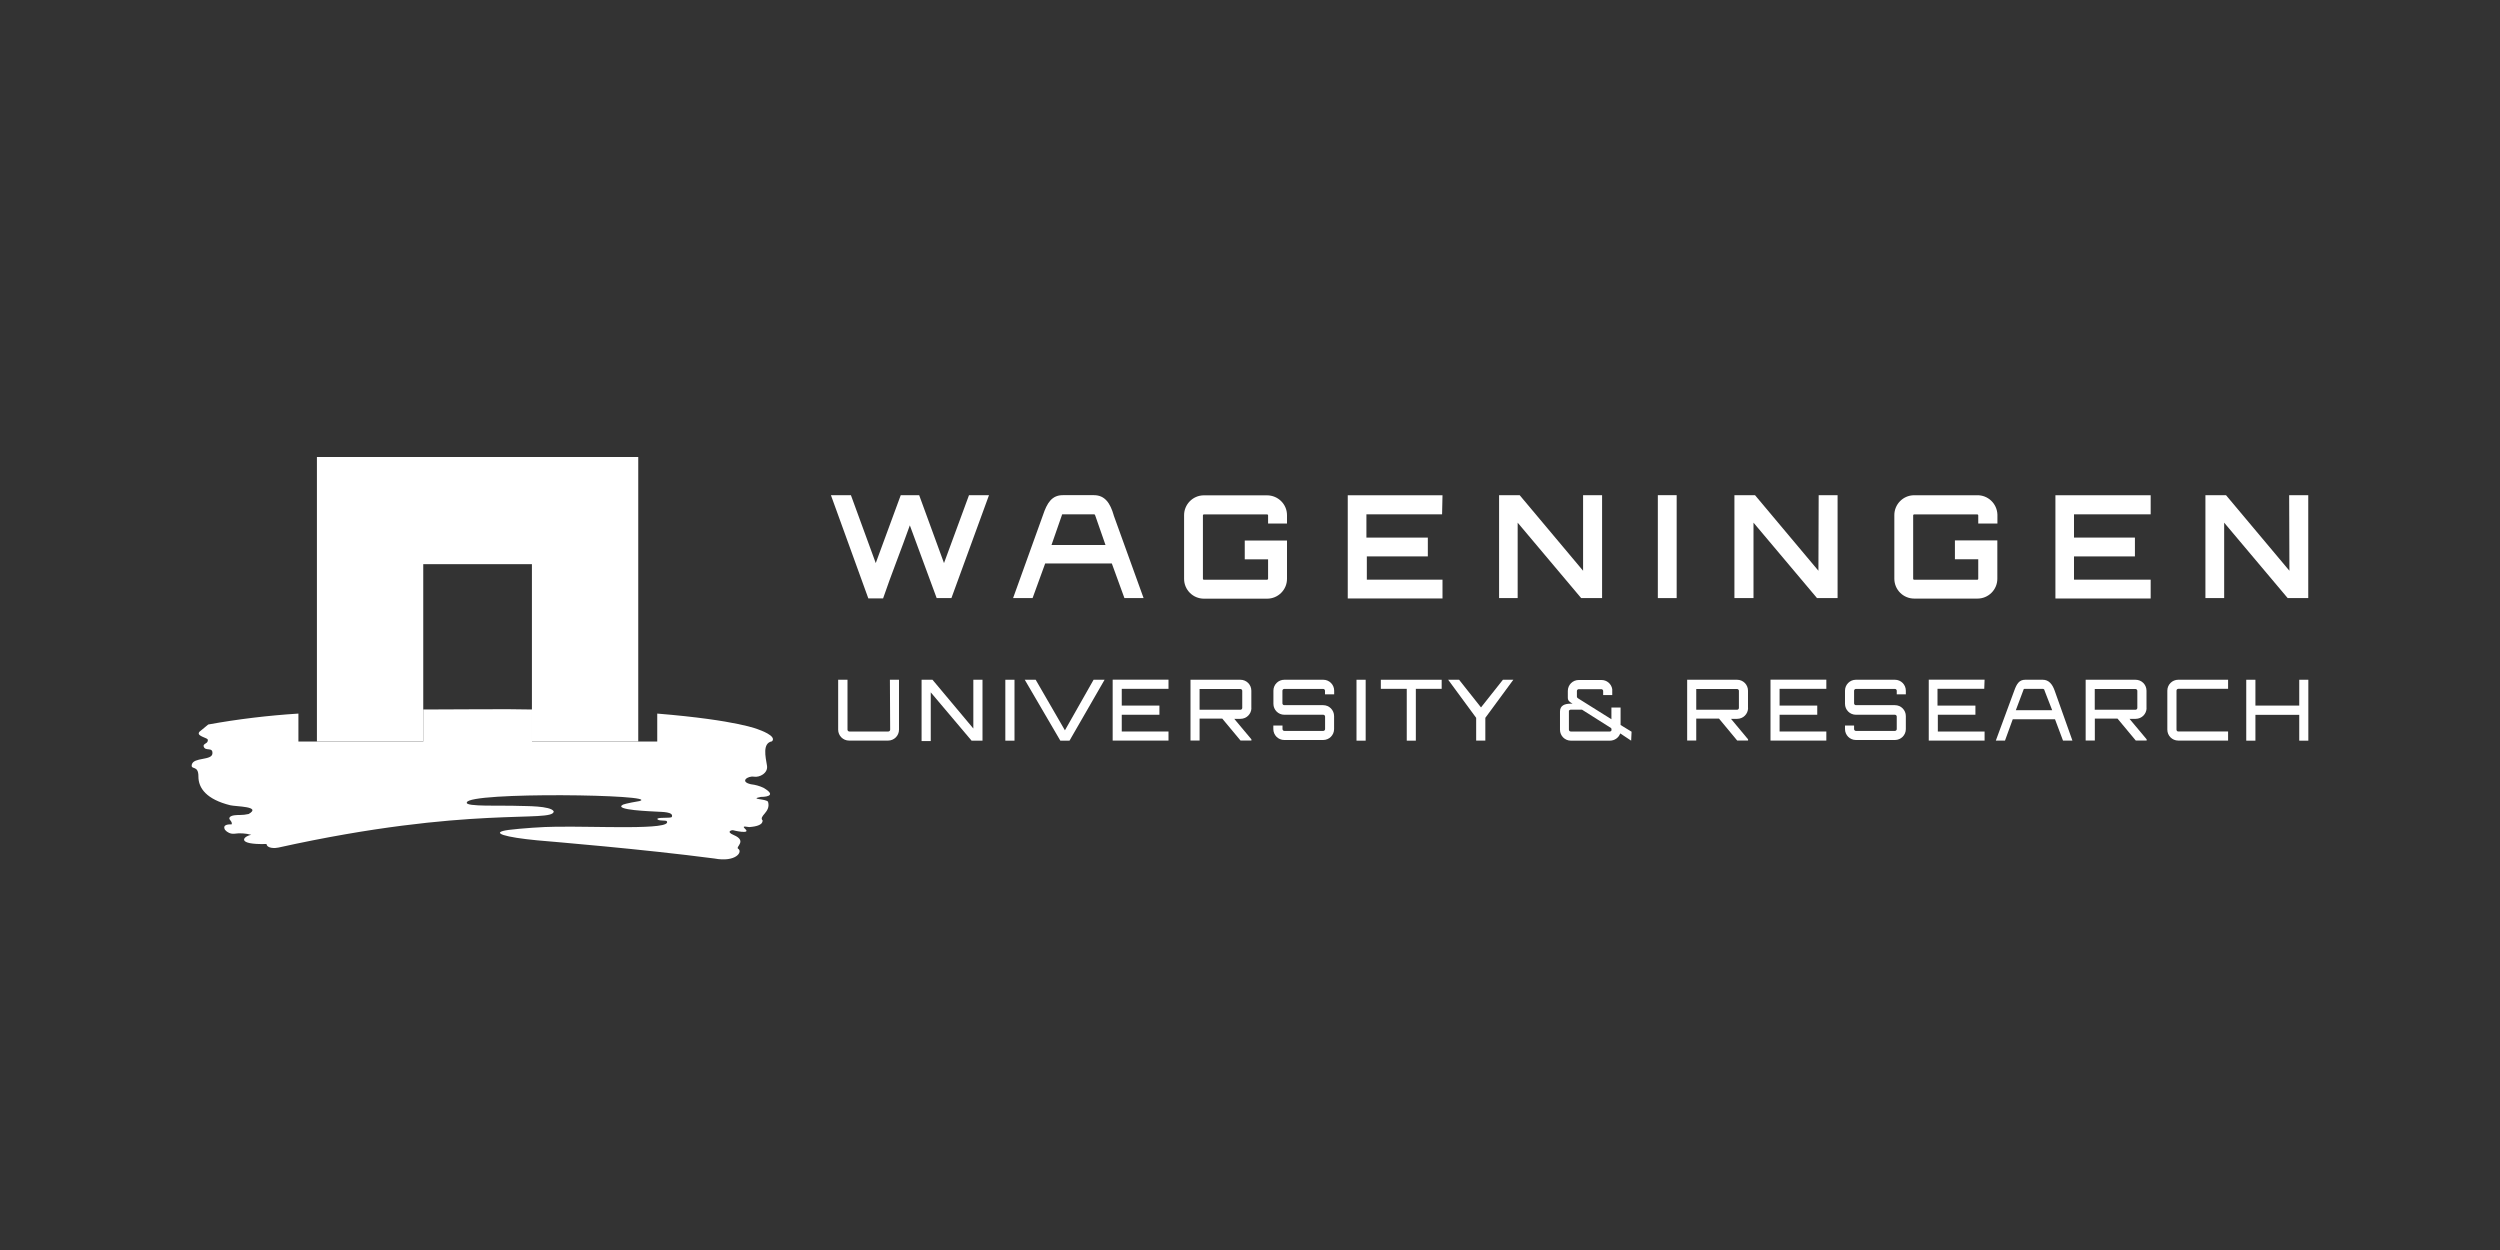
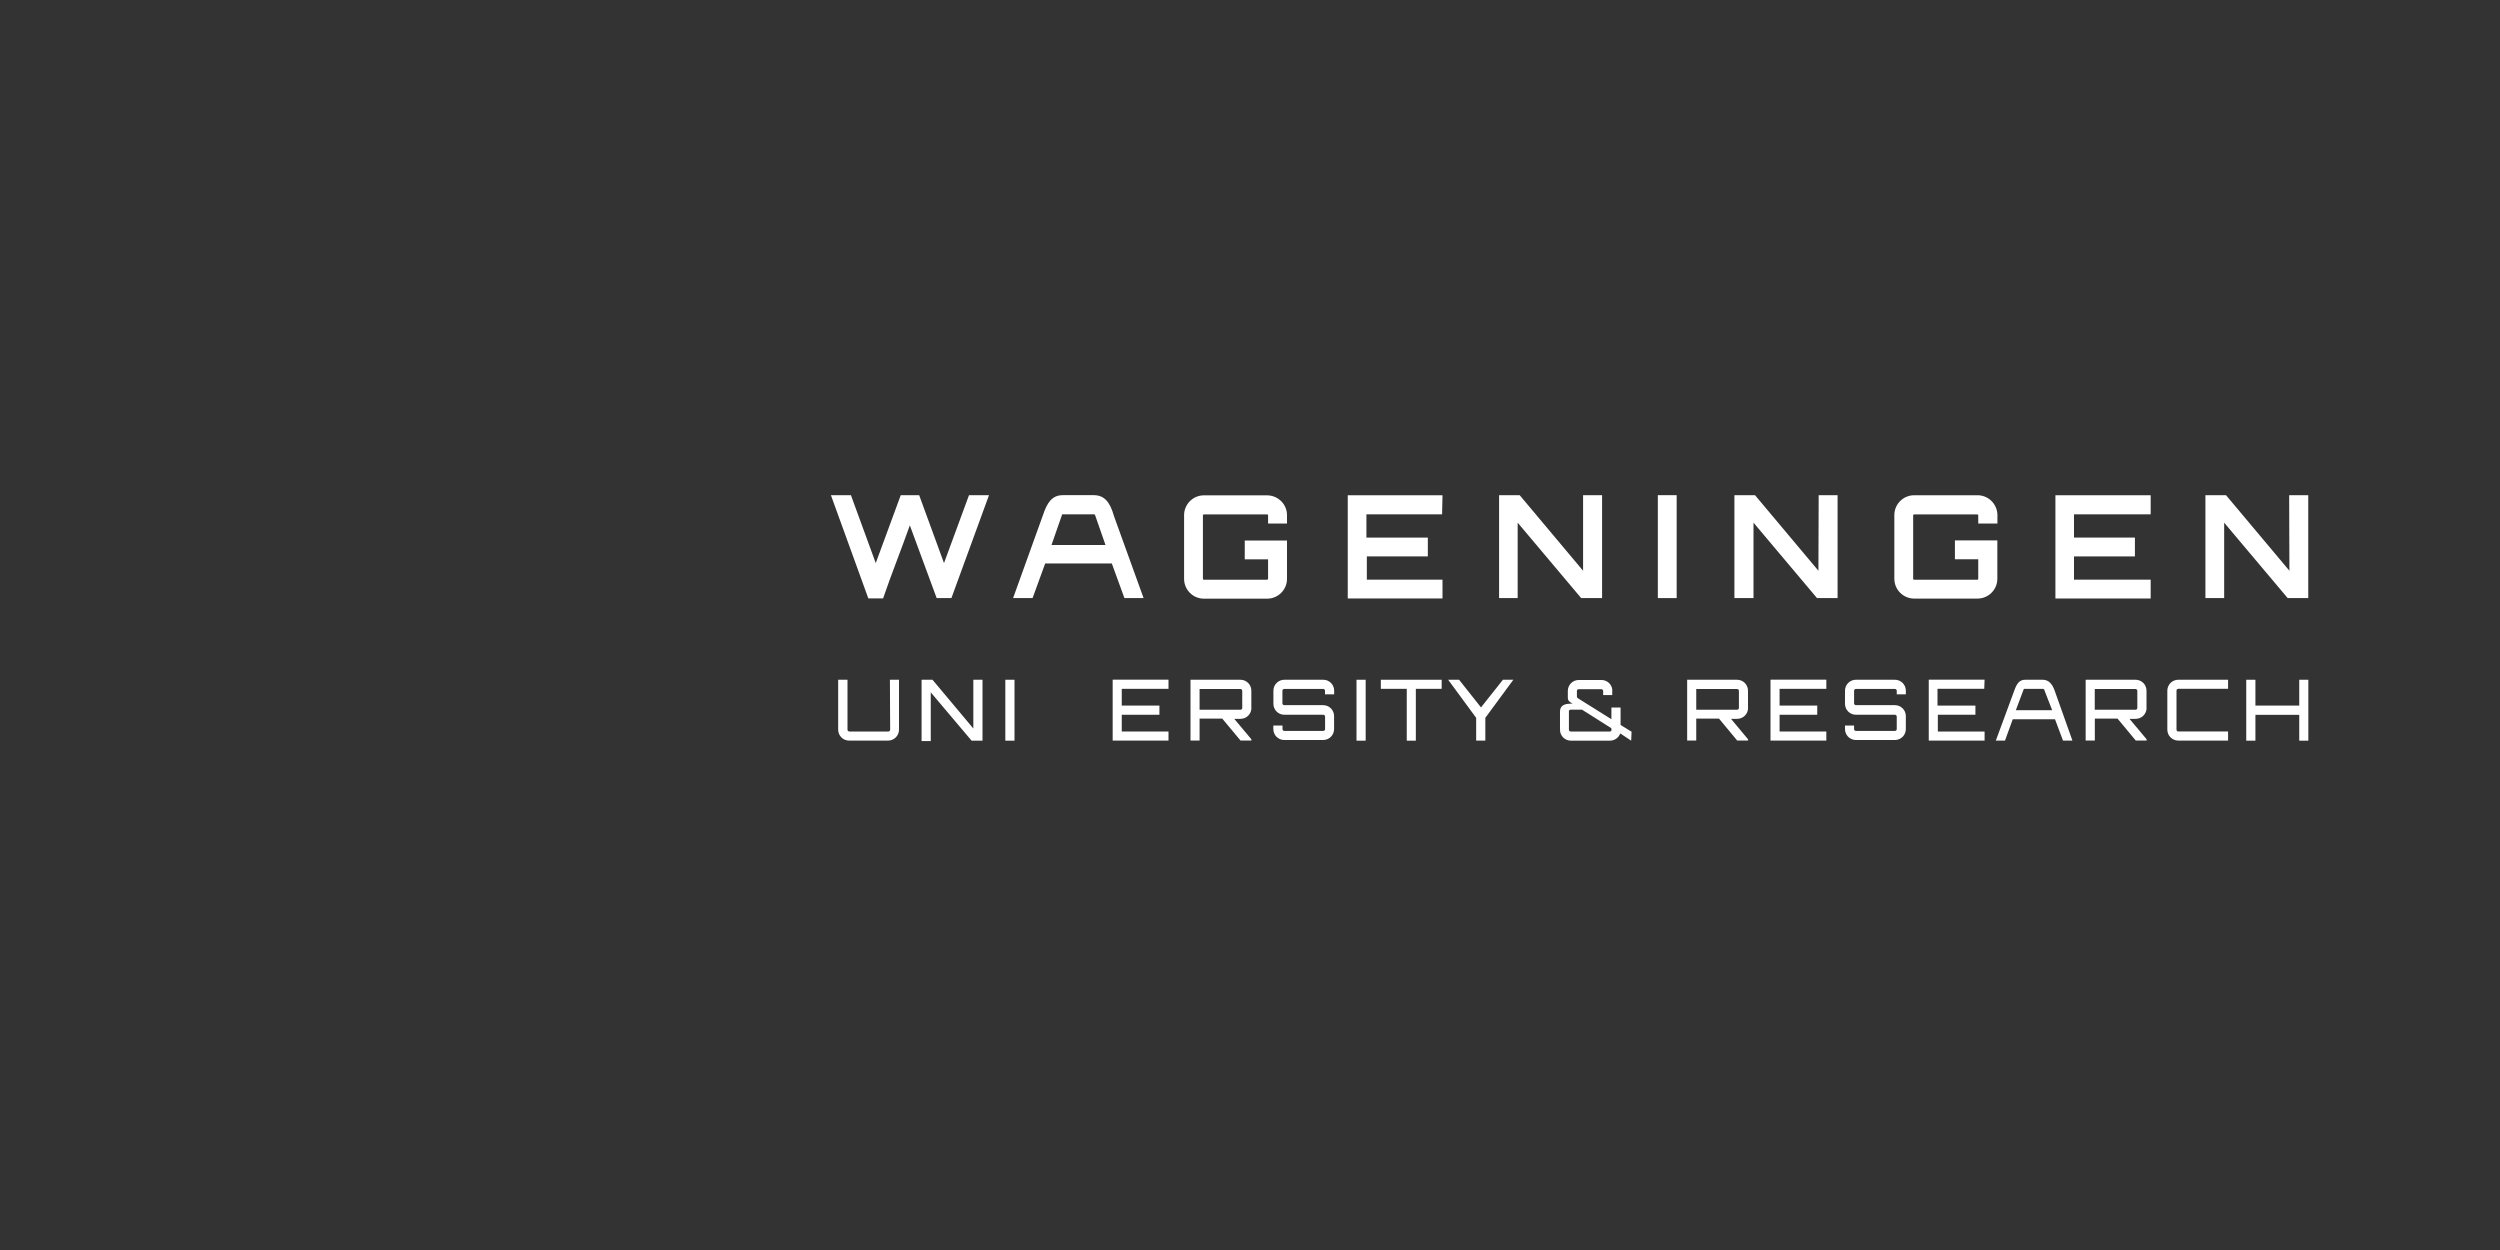
<svg xmlns="http://www.w3.org/2000/svg" viewBox="0 0 300 150">
  <rect x="0" y="0" width="300" height="150" fill="#333333" stroke="none" />
  <defs>
    <style>
      .cls-1 {
        fill: none;
      }

      .cls-1, .cls-2 {
        stroke-width: 0px;
      }

      .cls-2 {
        fill: #fff;
      }
    </style>
  </defs>
  <g id="kadertje">
-     <rect class="cls-1" width="300" height="150" />
-   </g>
+     </g>
  <g id="logos">
    <g>
      <path class="cls-2" d="M118.68,59.42l-4.51,12.35h-1.77l-3.22-8.73c-1.04,2.94-2.23,5.9-3.21,8.77h-1.77l-4.49-12.39h2.4l2.98,8.15,3-8.15h2.21l2.98,8.15,3-8.15h2.4Z" />
      <path class="cls-2" d="M154.44,62.82h-2.27v-.97c0-.07-.05-.12-.12-.12,0,0,0,0-.01,0h-7.57c-.07,0-.12.05-.12.12v7.6c0,.07.05.12.12.12h7.57c.06,0,.12-.04.13-.1,0,0,0,0,0-.01v-2.34h-2.8v-2.26h5.07v4.6c0,1.32-1.08,2.39-2.4,2.38h-7.57c-1.31,0-2.38-1.06-2.38-2.38v-7.6c-.02-1.31,1.03-2.4,2.34-2.42.01,0,.03,0,.04,0h7.57c1.32,0,2.4,1.06,2.4,2.38h0s0,1.01,0,1.01Z" />
      <path class="cls-2" d="M173.05,61.72h-9.08v2.79h7.37v2.26h-7.32v2.79h9.08v2.26h-11.37v-12.39h11.37l-.05,2.3Z" />
      <path class="cls-2" d="M189.96,59.42h2.29v12.35h-2.51l-7.62-9.05v9.05h-2.23v-12.35h2.47l7.61,9.07v-9.07Z" />
      <path class="cls-2" d="M198.94,59.42h2.26v12.35h-2.26v-12.35Z" />
      <path class="cls-2" d="M218.24,59.42h2.27v12.35h-2.47l-7.62-9.05v9.05h-2.29v-12.35h2.47l7.61,9.07.03-9.07Z" />
      <path class="cls-2" d="M239.68,62.82h-2.29v-.97c0-.07-.05-.12-.12-.12h-7.57c-.07,0-.12.05-.12.12v7.6c0,.07.05.12.12.12h7.57c.07,0,.12-.05.12-.12v-2.34h-2.8v-2.26h5.09v4.6c0,1.32-1.08,2.39-2.4,2.38h-7.57c-1.31,0-2.38-1.05-2.39-2.37,0,0,0,0,0-.01v-7.6c-.02-1.31,1.03-2.4,2.34-2.42,0,0,0,0,0,0h7.57c1.32-.04,2.42,1,2.46,2.33,0,.03,0,.06,0,.09v.97Z" />
      <path class="cls-2" d="M258.08,61.72h-9.2v2.79h7.31v2.26h-7.31v2.79h9.2v2.26h-11.43v-12.39h11.43v2.3Z" />
      <path class="cls-2" d="M274.7,59.42h2.29v12.35h-2.47l-7.62-9.05v9.05h-2.25v-12.35h2.47l7.61,9.07-.03-9.07Z" />
      <path class="cls-2" d="M133.65,61.84c-.42-1.46-1.06-2.42-2.38-2.42h-3.73c-1.31,0-1.89.92-2.38,2.38l-3.59,9.97h2.34l1.51-4.15h8l1.51,4.15h2.3l-3.59-9.94ZM126.18,65.4l1.24-3.56c0-.08,0-.12.12-.12h3.76s.08,0,.12.12l1.24,3.56h-6.47Z" />
      <path class="cls-2" d="M106.79,81.57h1.09v5.99c0,.73-.59,1.31-1.31,1.31h-4.68c-.73,0-1.31-.59-1.31-1.31v-5.99h1.12v5.99c0,.12.1.22.22.22h4.68c.12,0,.22-.1.22-.22l-.03-5.99Z" />
      <path class="cls-2" d="M116.8,81.57h1.1v7.31h-1.31l-4.9-5.8v5.85h-1.1v-7.36h1.31l4.9,5.85v-5.85Z" />
      <path class="cls-2" d="M120.64,81.57h1.1v7.31h-1.1v-7.31Z" />
-       <path class="cls-2" d="M131.24,81.57h1.31l-4.21,7.31h-1.1l-4.27-7.31h1.31l3.51,6.07,3.44-6.07Z" />
      <path class="cls-2" d="M140.22,82.66h-5.61v2.01h4.52v1.1h-4.52v2.01h5.61v1.09h-6.7v-7.31h6.7v1.09Z" />
      <path class="cls-2" d="M150.17,84.95c0,.73-.59,1.31-1.31,1.31h-.75l2.06,2.46v.14h-1.31l-2.19-2.63h-2.72v2.63h-1.09v-7.29h5.99c.73,0,1.31.59,1.31,1.31v2.06ZM143.95,82.67v2.5h4.9c.12,0,.22-.1.22-.22v-2.05c0-.12-.1-.22-.22-.22h-4.9Z" />
      <path class="cls-2" d="M209.77,84.95c0,.73-.59,1.31-1.31,1.31h-.74l2.05,2.46v.14h-1.31l-2.18-2.63h-2.73v2.63h-1.09v-7.29h5.99c.73,0,1.31.59,1.31,1.31v2.06ZM203.55,82.67v2.5h4.9c.12,0,.22-.1.22-.22v-2.05c0-.12-.1-.22-.22-.22h-4.9Z" />
      <path class="cls-2" d="M257.59,84.95c0,.73-.59,1.31-1.31,1.31h-.74l2.06,2.46v.14h-1.31l-2.19-2.63h-2.72v2.63h-1.1v-7.29h5.99c.73,0,1.31.59,1.31,1.31v2.06ZM251.37,82.67v2.5h4.89c.12,0,.22-.1.22-.22v-2.05c0-.12-.1-.22-.22-.22h-4.89Z" />
      <path class="cls-2" d="M160.1,83.32h-1.1v-.43c0-.12-.1-.22-.22-.22h-4.67c-.12,0-.22.1-.22.22v1.51c0,.12.1.22.22.22h4.67c.73,0,1.31.59,1.31,1.31v1.56c0,.73-.59,1.31-1.31,1.31h-4.67c-.73,0-1.31-.59-1.31-1.31v-.43h1.1v.43c0,.12.1.22.22.22h4.67c.12,0,.22-.1.22-.22v-1.5c0-.12-.1-.22-.22-.22h-4.67c-.73,0-1.31-.59-1.31-1.31v-1.58c0-.73.59-1.31,1.31-1.31h4.67c.73,0,1.31.59,1.31,1.31v.43Z" />
      <path class="cls-2" d="M162.78,81.57h1.1v7.31h-1.1v-7.31Z" />
      <path class="cls-2" d="M173,81.57v1.09h-3.1v6.22h-1.09v-6.22h-3.11v-1.09h7.31Z" />
      <path class="cls-2" d="M181.6,81.57l-3.36,4.57v2.73h-1.1v-2.73l-3.36-4.57h1.31l2.63,3.32,2.63-3.32h1.26Z" />
      <path class="cls-2" d="M219.16,82.66h-5.61v2.01h4.52v1.1h-4.52v2.01h5.61v1.09h-6.7v-7.31h6.7v1.09Z" />
      <path class="cls-2" d="M228.7,83.32h-1.09v-.43c0-.12-.1-.22-.22-.22h-4.68c-.12,0-.22.1-.22.22v1.51c0,.12.1.22.22.22h4.68c.73,0,1.31.59,1.31,1.31v1.56c0,.73-.59,1.31-1.31,1.31h-4.68c-.73,0-1.31-.59-1.31-1.31v-.43h1.09v.43c0,.12.1.22.22.22h4.68c.12,0,.22-.1.22-.22v-1.5c0-.12-.1-.22-.22-.22h-4.68c-.73,0-1.31-.59-1.31-1.31v-1.58c0-.73.59-1.31,1.31-1.31h4.68c.73,0,1.31.59,1.31,1.31v.43Z" />
      <path class="cls-2" d="M238.11,82.66h-5.61v2.01h4.55v1.1h-4.51v2.01h5.61v1.09h-6.7v-7.31h6.7l-.04,1.09Z" />
      <path class="cls-2" d="M245.13,81.57c.74,0,1.16.55,1.43,1.31l2.13,5.99h-1.13l-.96-2.56h-5.07l-.93,2.56h-1.1l2.21-5.99c.29-.81.59-1.31,1.31-1.31h2.12ZM246.26,85.22l-.91-2.34c0-.13-.11-.22-.22-.22h-2.13c-.13,0-.16,0-.22.22l-.88,2.34h4.36Z" />
      <path class="cls-2" d="M261.39,82.66c-.12,0-.21.1-.21.22v4.68c0,.12.09.22.21.22h5.98v1.09h-5.98c-.73,0-1.31-.59-1.31-1.31v-4.68c0-.73.59-1.31,1.31-1.31h5.98v1.09h-5.98Z" />
      <path class="cls-2" d="M277,81.57v7.31h-1.09v-3.1h-5.26v3.1h-1.1v-7.31h1.1v3.1h5.26v-3.1h1.09Z" />
      <path class="cls-2" d="M195.78,87.8l-1.31-.8v-2.1h-1.1v1.41l-4.02-2.52h0c-.07-.04-.12-.11-.12-.2v-.67c0-.12.1-.22.22-.22h2.71c.12,0,.22.1.22.22v.49h1.09v-.71c-.1-.64-.66-1.11-1.31-1.1h-2.71c-.73,0-1.31.59-1.31,1.31v.81c0,.38.21.51.57.72h-.2c-.74,0-1.31.21-1.31.95v2.18c0,.73.59,1.31,1.31,1.31h4.67c.56,0,1.06-.34,1.25-.87h0l1.31.87.05-1.08ZM193.39,87.56c0,.12-.08.22-.2.22,0,0-.02,0-.03,0h-4.67c-.12,0-.22-.1-.22-.22v-2.18s0-.06,0-.09c.06-.09.16-.14.26-.13h1.31l3.51,2.22.03.18Z" />
-       <path class="cls-2" d="M92.62,88.98c.71-.66-1.58-1.43-1.58-1.43,0,0-2.44-1.12-12.17-1.92v3.35h-15.03v-3.84c-3-.08-8.92,0-13.05,0v3.84h-14.98v-3.35c-3.63.23-7.24.66-10.82,1.31l-.8.66c-.81.54,0,.75.57,1.01.21.11.22.17.14.39s-.55.28-.46.58c.2.63,1.12,0,1.05.85s-2.25.42-2.47,1.31c-.17.71.8,0,.79,1.43s1,2.76,3.82,3.46c.67.17,3.82.12,2.21,1.05-.35.08-.71.12-1.06.12-.32,0-1.03,0-1.22.28s.34.43.25.84c-.37,0-1.16,0-.81.66.27.32.67.5,1.09.47.69-.1,1.39-.06,2.06.13-.99.18-1.87,1.21,1.83,1.1.08.57,1.08.51,1.42.43,23.02-5.1,32.99-2.93,33.05-4.34-.33-.7-3.57-.63-4.11-.66-2.1-.09-6.57.13-6.32-.41.12-1.31,23.46-.96,20.72-.17-.13,0-1.76.32-1.97.42-1.31.67,3.57.81,4.09.85s2.02,0,1.76.63c-.08.2-1.81,0-1.73.26s1.04.11,1.13.26c.71,1.1-8.58.57-13.38.66-1.41,0-4.17.2-5.6.38-2.43.33-.35.89,3.42,1.25,2.02.18,12.43,1.03,21.26,2.18,2.63.49,3.44-.83,2.85-1.18-.34-.2,1.12-.93-.51-1.63-1.03-.43-.18-.62-.12-.59s2.26.54,1.47-.16c-.5-.46.34-.2.5-.21,1.96-.14,1.5-.88,1.63-.76-.59-.58.99-.99.63-2.26-.12-.38-2.37-.3-.88-.6.16,0,2.22,0,.32-1.1-.47-.22-.98-.36-1.5-.42-1.41-.32-.35-1.03.35-.91s1.72-.43,1.58-1.31c-.18-1.09-.57-2.71.59-2.93Z" />
-       <polygon class="cls-2" points="38.03 54.84 38.03 88.98 50.79 88.98 50.79 67.7 63.83 67.7 63.83 88.98 76.59 88.98 76.59 54.84 38.03 54.84" />
    </g>
  </g>
</svg>